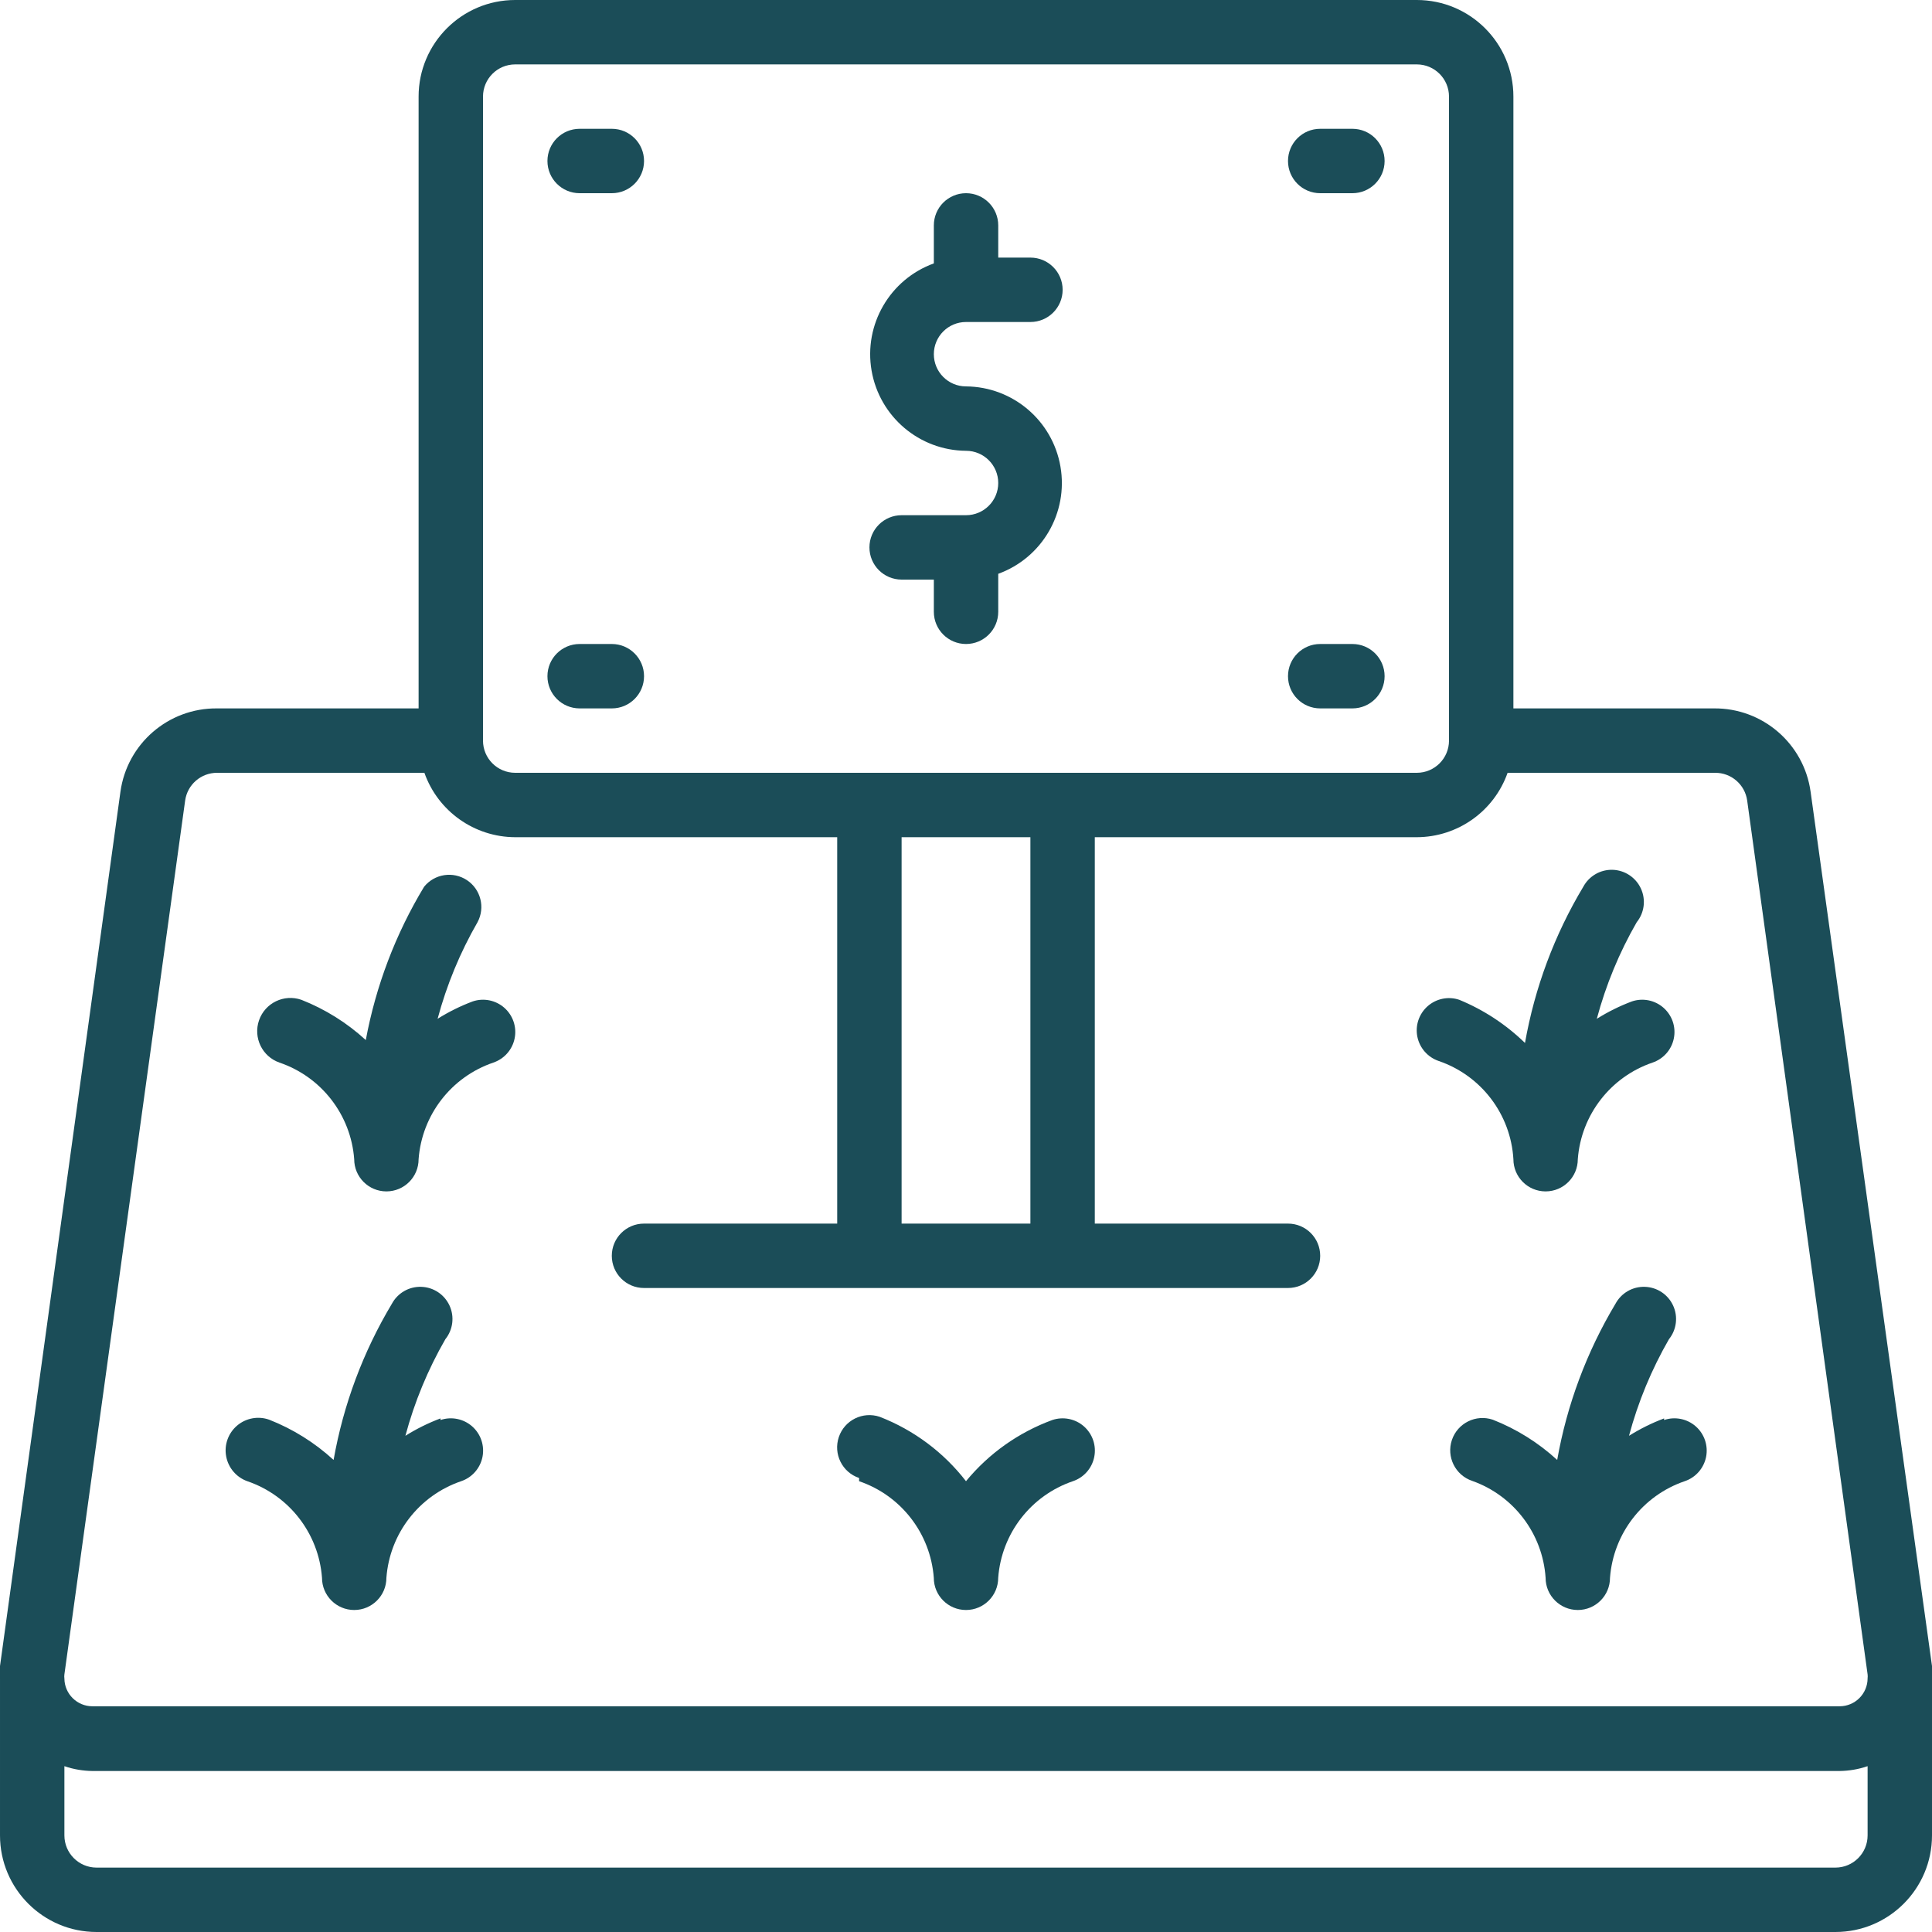
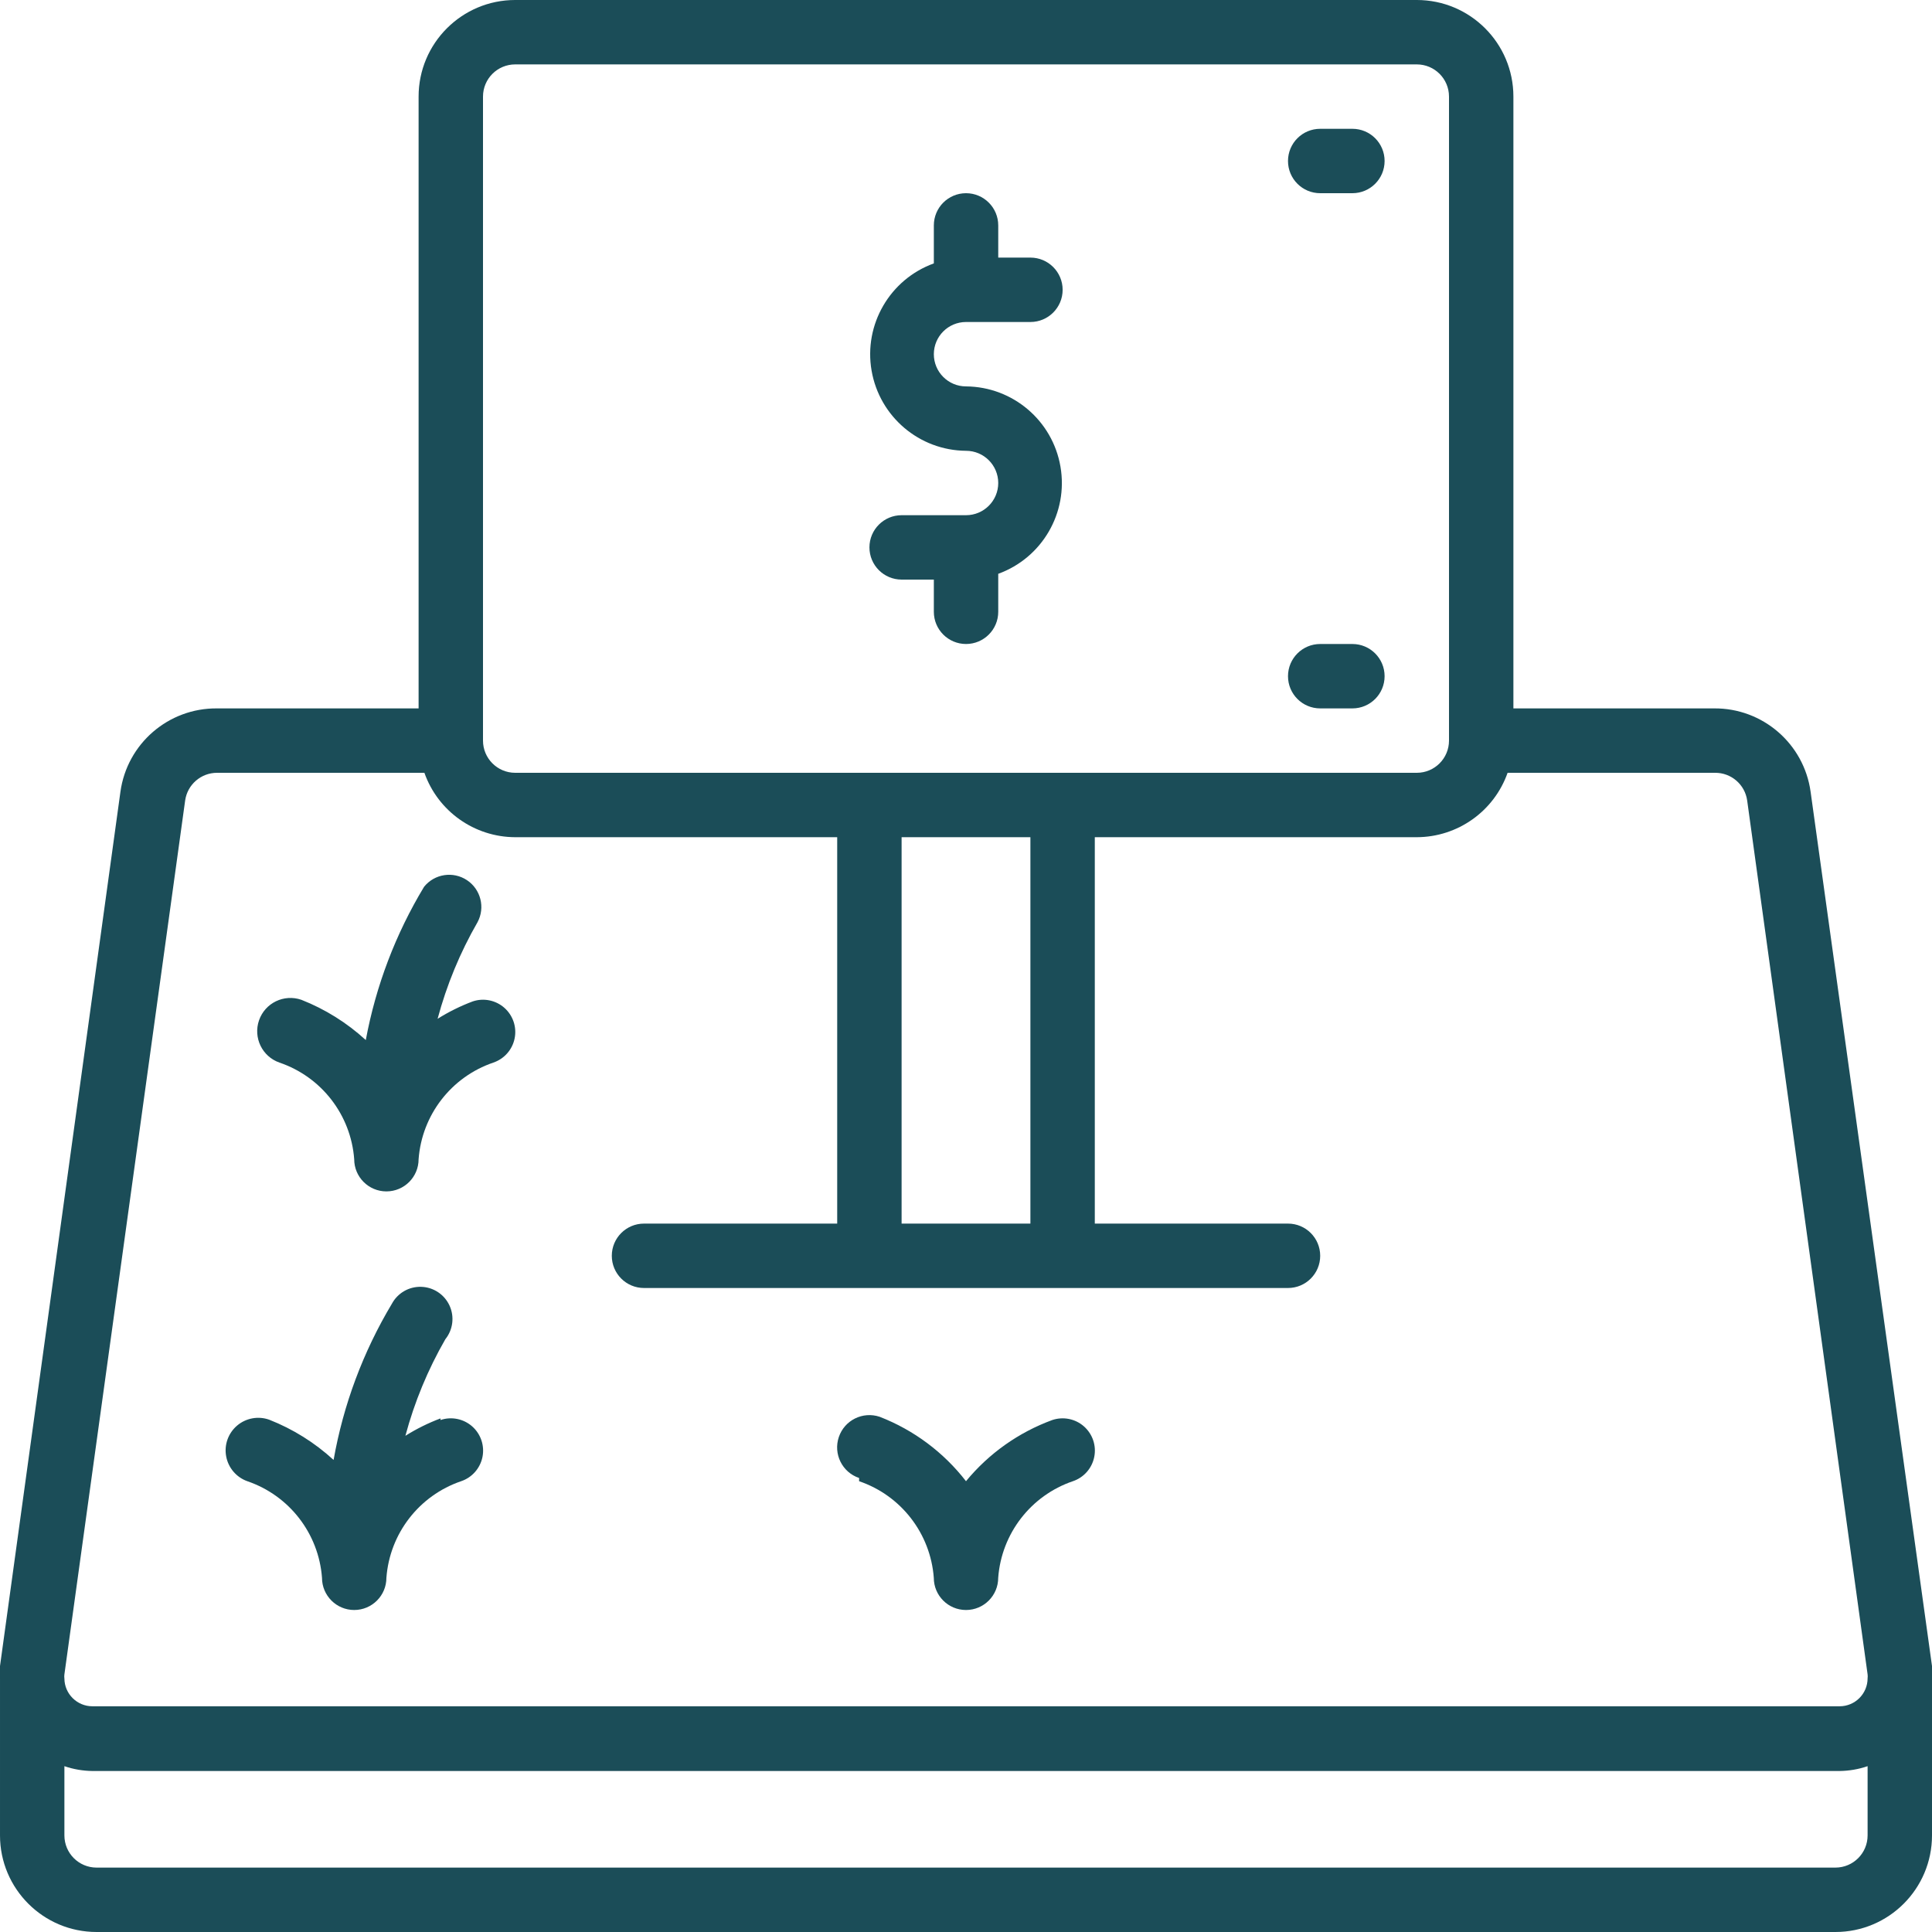
<svg xmlns="http://www.w3.org/2000/svg" width="48" height="48" viewBox="0 0 48 48" fill="none">
  <g clip-path="url(#clip0_16375_4449)">
    <path d="M9.06754e-05 41.392C-0.008 41.496 -0.008 41.6 9.06754e-05 41.704V45.6C9.06754e-05 46.925 1.075 48 2.4 48H45.6C46.926 48 48 46.925 48 45.6V41.704C48.008 41.6 48.008 41.496 48 41.392L44.984 19.672C44.819 18.476 43.791 17.589 42.584 17.6H37.6V2.4C37.6 1.075 36.526 0 35.2 0H12.8C11.475 0 10.4 1.075 10.4 2.4V17.6H5.392C4.185 17.589 3.157 18.476 2.992 19.672L9.06754e-05 41.392ZM45.6 46.4H2.4C1.958 46.4 1.6 46.042 1.6 45.6V43.88C1.824 43.957 2.059 43.997 2.296 44H45.704C45.941 43.997 46.176 43.957 46.4 43.88V45.6C46.4 46.042 46.042 46.4 45.6 46.4ZM12 2.4C12 1.958 12.358 1.6 12.8 1.6H35.2C35.642 1.6 36 1.958 36 2.4V18.4C36 18.842 35.642 19.2 35.2 19.2H12.8C12.358 19.2 12 18.842 12 18.4V2.4ZM25.6 30.4H22.4V20.8H25.6V30.4ZM5.392 19.2H10.544C10.882 20.157 11.786 20.797 12.8 20.8H20.8V30.4H16C15.558 30.4 15.2 30.758 15.2 31.2C15.2 31.642 15.558 32 16 32H32C32.442 32 32.8 31.642 32.8 31.2C32.8 30.758 32.442 30.4 32 30.4H27.2V20.8H35.2C36.215 20.797 37.118 20.157 37.456 19.2H42.608C43.01 19.196 43.352 19.49 43.408 19.888L46.4 41.6C46.404 41.632 46.404 41.664 46.4 41.696C46.4 42.08 46.089 42.392 45.704 42.392H2.296C1.915 42.392 1.604 42.085 1.6 41.704C1.595 41.669 1.595 41.635 1.6 41.6L4.6 19.888C4.656 19.493 4.994 19.2 5.392 19.2Z" fill="#1B4D58" />
    <path d="M24.001 12.8H22.401C21.959 12.8 21.601 13.158 21.601 13.6C21.601 14.042 21.959 14.4 22.401 14.4H23.201V15.2C23.201 15.642 23.559 16 24.001 16C24.442 16 24.801 15.642 24.801 15.2V14.256C25.893 13.86 26.544 12.738 26.347 11.594C26.151 10.449 25.162 9.609 24.001 9.6C23.559 9.6 23.201 9.242 23.201 8.8C23.201 8.358 23.559 8 24.001 8H25.601C26.042 8 26.401 7.642 26.401 7.2C26.401 6.758 26.042 6.4 25.601 6.4H24.801V5.6C24.801 5.158 24.442 4.8 24.001 4.8C23.559 4.8 23.201 5.158 23.201 5.6V6.544C22.109 6.94 21.457 8.062 21.654 9.207C21.851 10.351 22.839 11.191 24.001 11.2C24.442 11.2 24.801 11.558 24.801 12C24.801 12.442 24.442 12.8 24.001 12.8Z" fill="#1B4D58" />
-     <path d="M14.401 4.8H15.201C15.642 4.8 16.001 4.442 16.001 4C16.001 3.558 15.642 3.2 15.201 3.2H14.401C13.959 3.2 13.601 3.558 13.601 4C13.601 4.442 13.959 4.8 14.401 4.8Z" fill="#1B4D58" />
-     <path d="M14.401 17.6H15.201C15.642 17.6 16.001 17.242 16.001 16.8C16.001 16.358 15.642 16 15.201 16H14.401C13.959 16 13.601 16.358 13.601 16.8C13.601 17.242 13.959 17.6 14.401 17.6Z" fill="#1B4D58" />
    <path d="M32.8 4.8H33.6C34.042 4.8 34.4 4.442 34.4 4C34.4 3.558 34.042 3.2 33.6 3.2H32.8C32.358 3.2 32 3.558 32 4C32 4.442 32.358 4.8 32.8 4.8Z" fill="#1B4D58" />
    <path d="M32.8 17.6H33.6C34.042 17.6 34.4 17.242 34.4 16.8C34.4 16.358 34.042 16 33.6 16H32.8C32.358 16 32 16.358 32 16.8C32 17.242 32.358 17.6 32.8 17.6Z" fill="#1B4D58" />
    <path d="M10.944 35.24C10.64 35.354 10.348 35.499 10.072 35.672C10.297 34.832 10.631 34.025 11.065 33.272C11.255 33.035 11.295 32.712 11.168 32.436C11.041 32.16 10.769 31.98 10.466 31.971C10.162 31.961 9.88 32.124 9.736 32.392C9.021 33.586 8.53 34.901 8.288 36.272C7.821 35.843 7.279 35.504 6.688 35.272C6.416 35.175 6.111 35.231 5.891 35.418C5.67 35.606 5.566 35.897 5.619 36.182C5.671 36.467 5.872 36.703 6.144 36.8C7.188 37.156 7.918 38.1 8 39.2C8 39.642 8.359 40 8.8 40C9.242 40 9.6 39.642 9.6 39.2C9.682 38.1 10.413 37.156 11.457 36.8C11.728 36.709 11.93 36.479 11.987 36.198C12.043 35.917 11.946 35.628 11.731 35.438C11.516 35.249 11.216 35.188 10.944 35.28V35.24Z" fill="#1B4D58" />
    <path d="M21.344 36.8C22.388 37.156 23.118 38.1 23.2 39.2C23.2 39.642 23.558 40 24 40C24.442 40 24.8 39.642 24.8 39.2C24.882 38.1 25.612 37.156 26.656 36.8C26.927 36.709 27.13 36.479 27.186 36.198C27.243 35.917 27.145 35.628 26.93 35.438C26.715 35.249 26.416 35.189 26.144 35.28C25.307 35.587 24.567 36.111 24 36.8C23.444 36.082 22.703 35.529 21.856 35.2C21.436 35.059 20.981 35.284 20.84 35.704C20.699 36.124 20.924 36.579 21.344 36.72V36.8Z" fill="#1B4D58" />
-     <path d="M41.344 35.24C41.04 35.354 40.748 35.499 40.472 35.672C40.697 34.832 41.031 34.025 41.465 33.272C41.655 33.035 41.695 32.712 41.568 32.436C41.441 32.16 41.169 31.98 40.866 31.971C40.562 31.961 40.28 32.124 40.136 32.392C39.421 33.586 38.93 34.901 38.688 36.272C38.221 35.843 37.679 35.504 37.088 35.272C36.669 35.131 36.214 35.356 36.072 35.776C35.931 36.196 36.157 36.651 36.576 36.792C37.61 37.159 38.327 38.105 38.4 39.2C38.4 39.642 38.759 40 39.2 40C39.642 40 40 39.642 40 39.2C40.083 38.1 40.813 37.156 41.856 36.8C42.128 36.709 42.33 36.479 42.387 36.198C42.443 35.917 42.346 35.628 42.131 35.438C41.916 35.249 41.616 35.188 41.344 35.28V35.24Z" fill="#1B4D58" />
    <path d="M9.088 25.84C8.62 25.411 8.078 25.072 7.488 24.84C7.057 24.69 6.586 24.917 6.436 25.348C6.286 25.779 6.513 26.25 6.944 26.4C7.988 26.756 8.718 27.7 8.8 28.8C8.8 29.242 9.158 29.6 9.6 29.6C10.042 29.6 10.4 29.242 10.4 28.8C10.482 27.7 11.212 26.756 12.256 26.4C12.527 26.308 12.73 26.079 12.786 25.798C12.843 25.517 12.745 25.228 12.53 25.038C12.315 24.849 12.015 24.788 11.744 24.88C11.44 24.994 11.147 25.139 10.872 25.312C11.097 24.472 11.43 23.665 11.864 22.912C12.059 22.548 11.945 22.095 11.601 21.867C11.257 21.639 10.795 21.71 10.536 22.032C9.828 23.204 9.338 24.494 9.088 25.84Z" fill="#1B4D58" />
-     <path d="M36.256 24.84C35.985 24.748 35.685 24.809 35.47 24.998C35.255 25.188 35.157 25.477 35.214 25.758C35.271 26.039 35.473 26.268 35.744 26.36C36.801 26.721 37.534 27.685 37.6 28.8C37.6 29.242 37.958 29.6 38.4 29.6C38.842 29.6 39.2 29.242 39.2 28.8C39.282 27.7 40.013 26.756 41.056 26.4C41.328 26.308 41.53 26.079 41.586 25.798C41.643 25.517 41.545 25.228 41.33 25.038C41.115 24.849 40.816 24.788 40.544 24.88C40.24 24.994 39.948 25.139 39.672 25.312C39.897 24.472 40.23 23.665 40.664 22.912C40.855 22.675 40.895 22.352 40.768 22.076C40.641 21.8 40.369 21.62 40.066 21.61C39.762 21.601 39.48 21.764 39.336 22.032C38.62 23.226 38.13 24.541 37.888 25.912C37.417 25.454 36.863 25.09 36.256 24.84Z" fill="#1B4D58" />
  </g>
  <defs>
    <clipPath id="clip0_16375_4449">
      <rect width="48" height="48" fill="white" />
    </clipPath>
  </defs>
</svg>